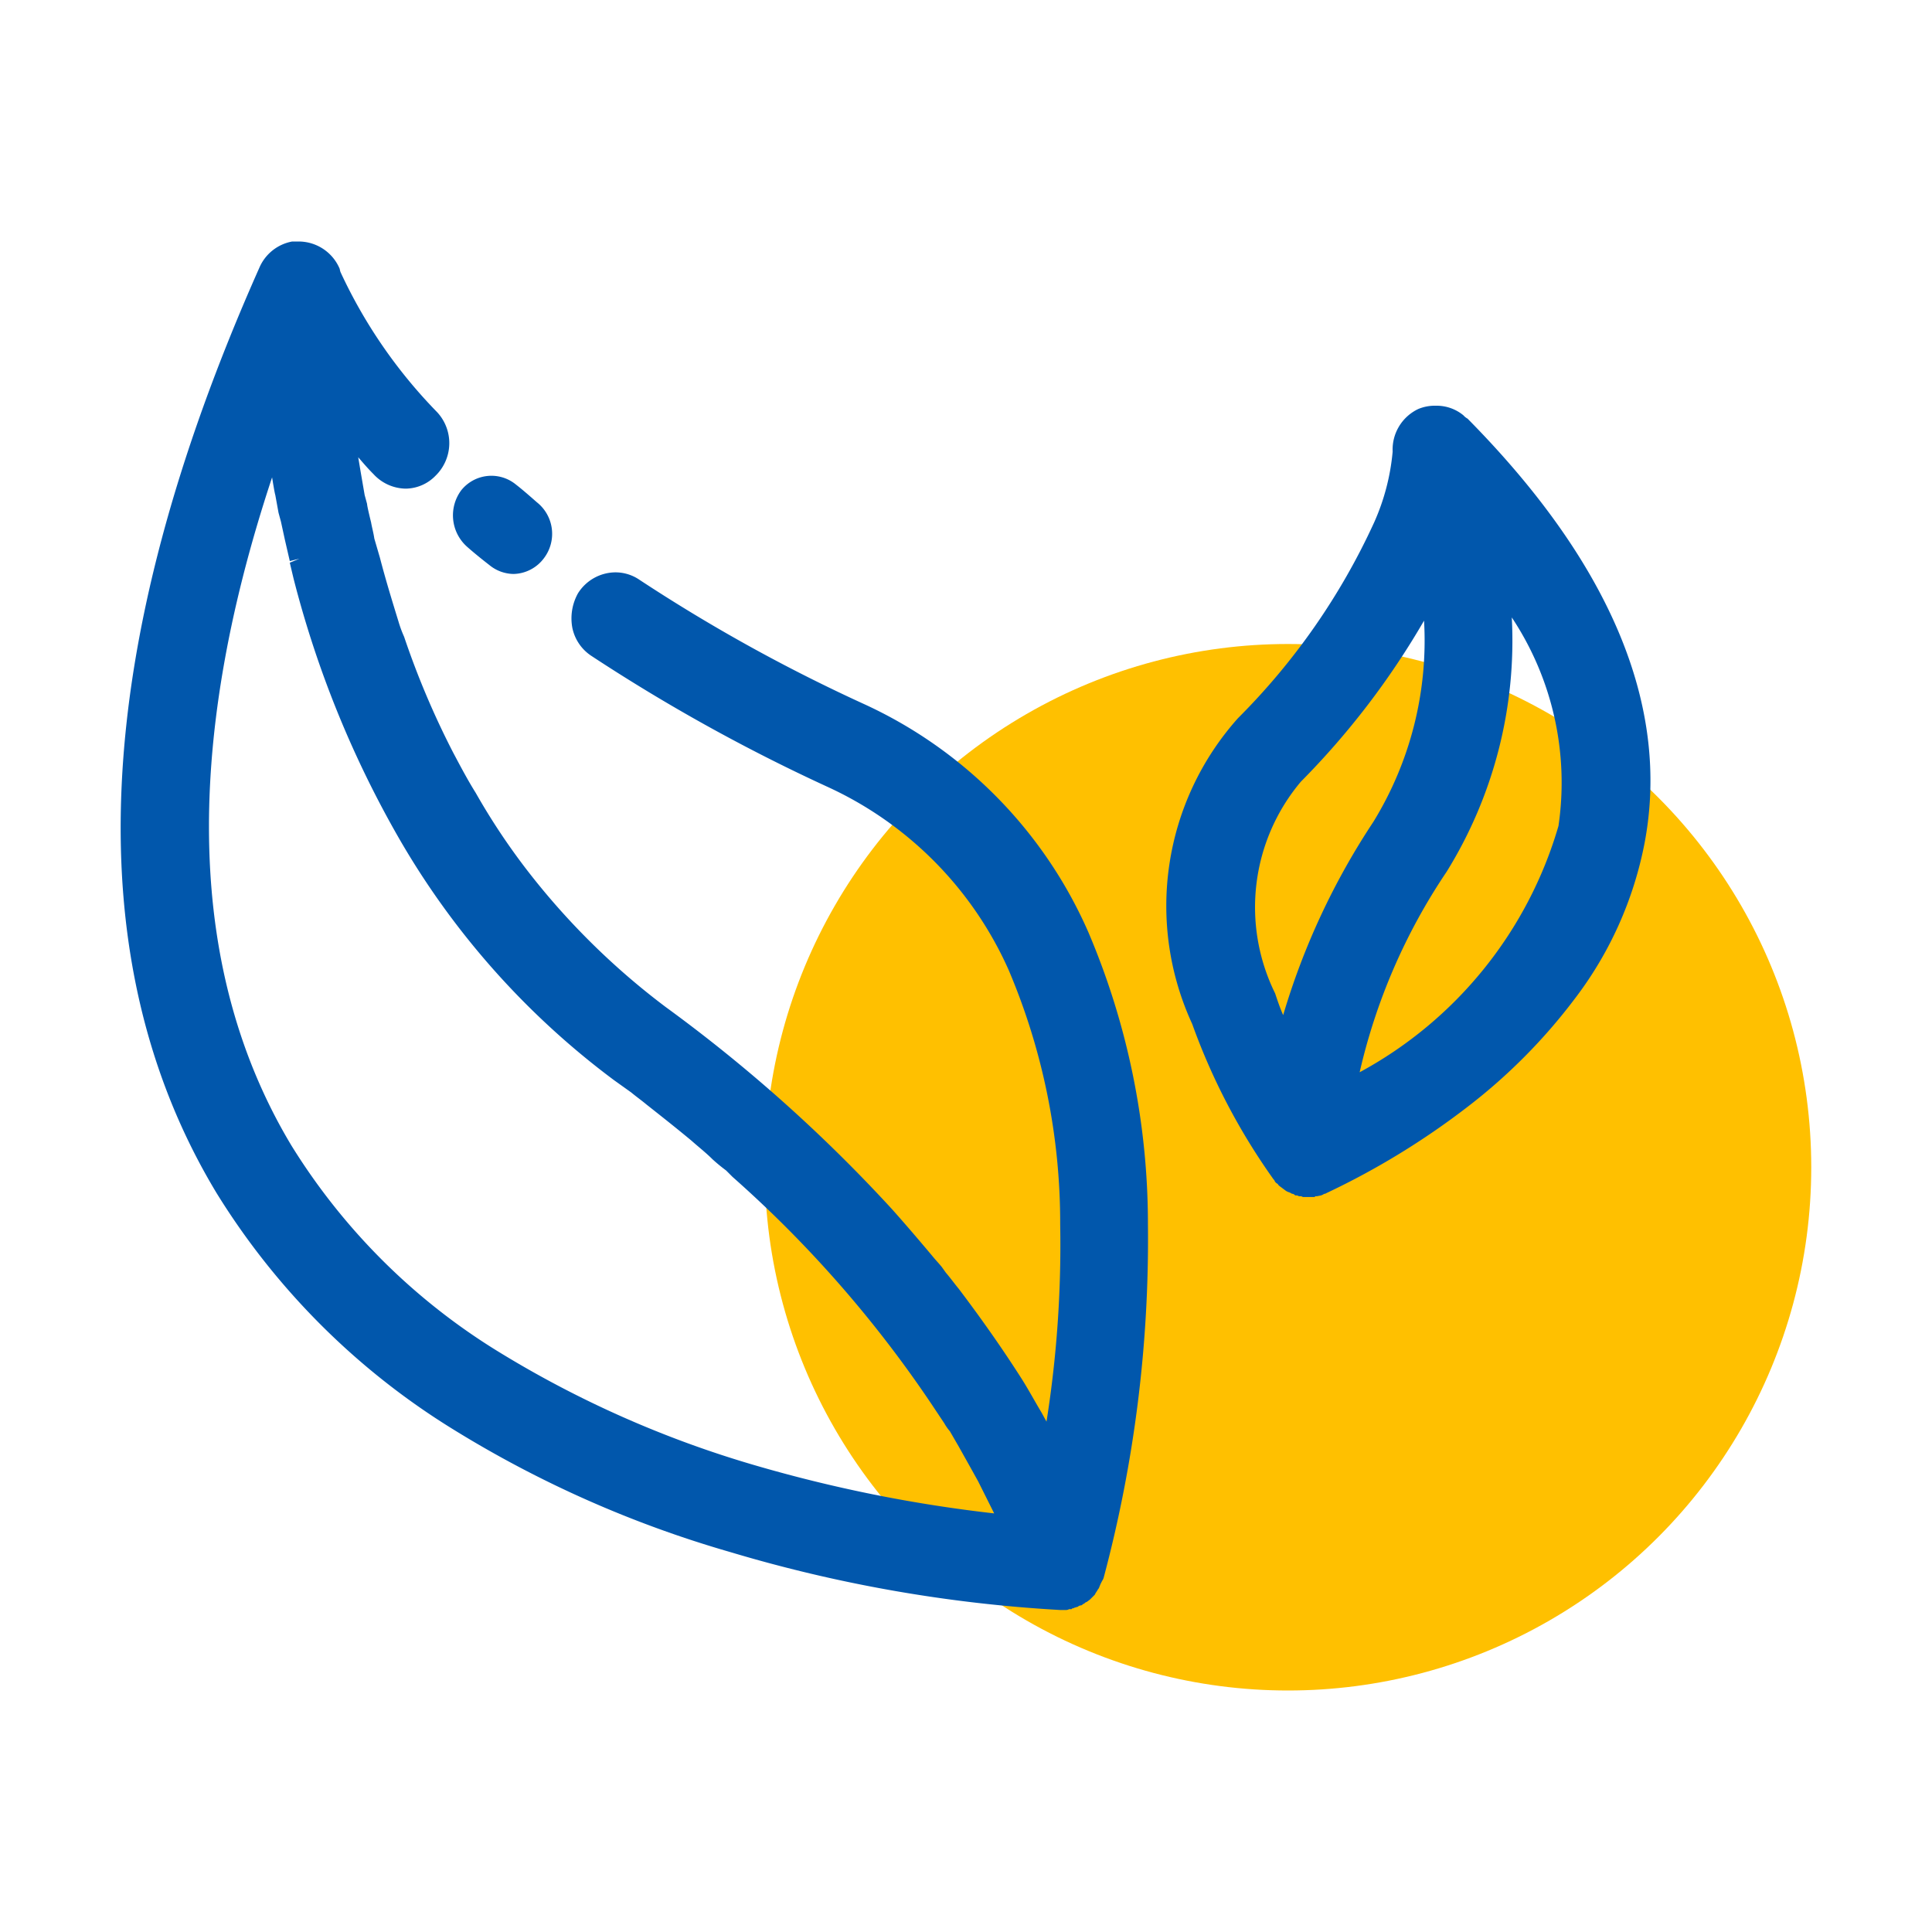
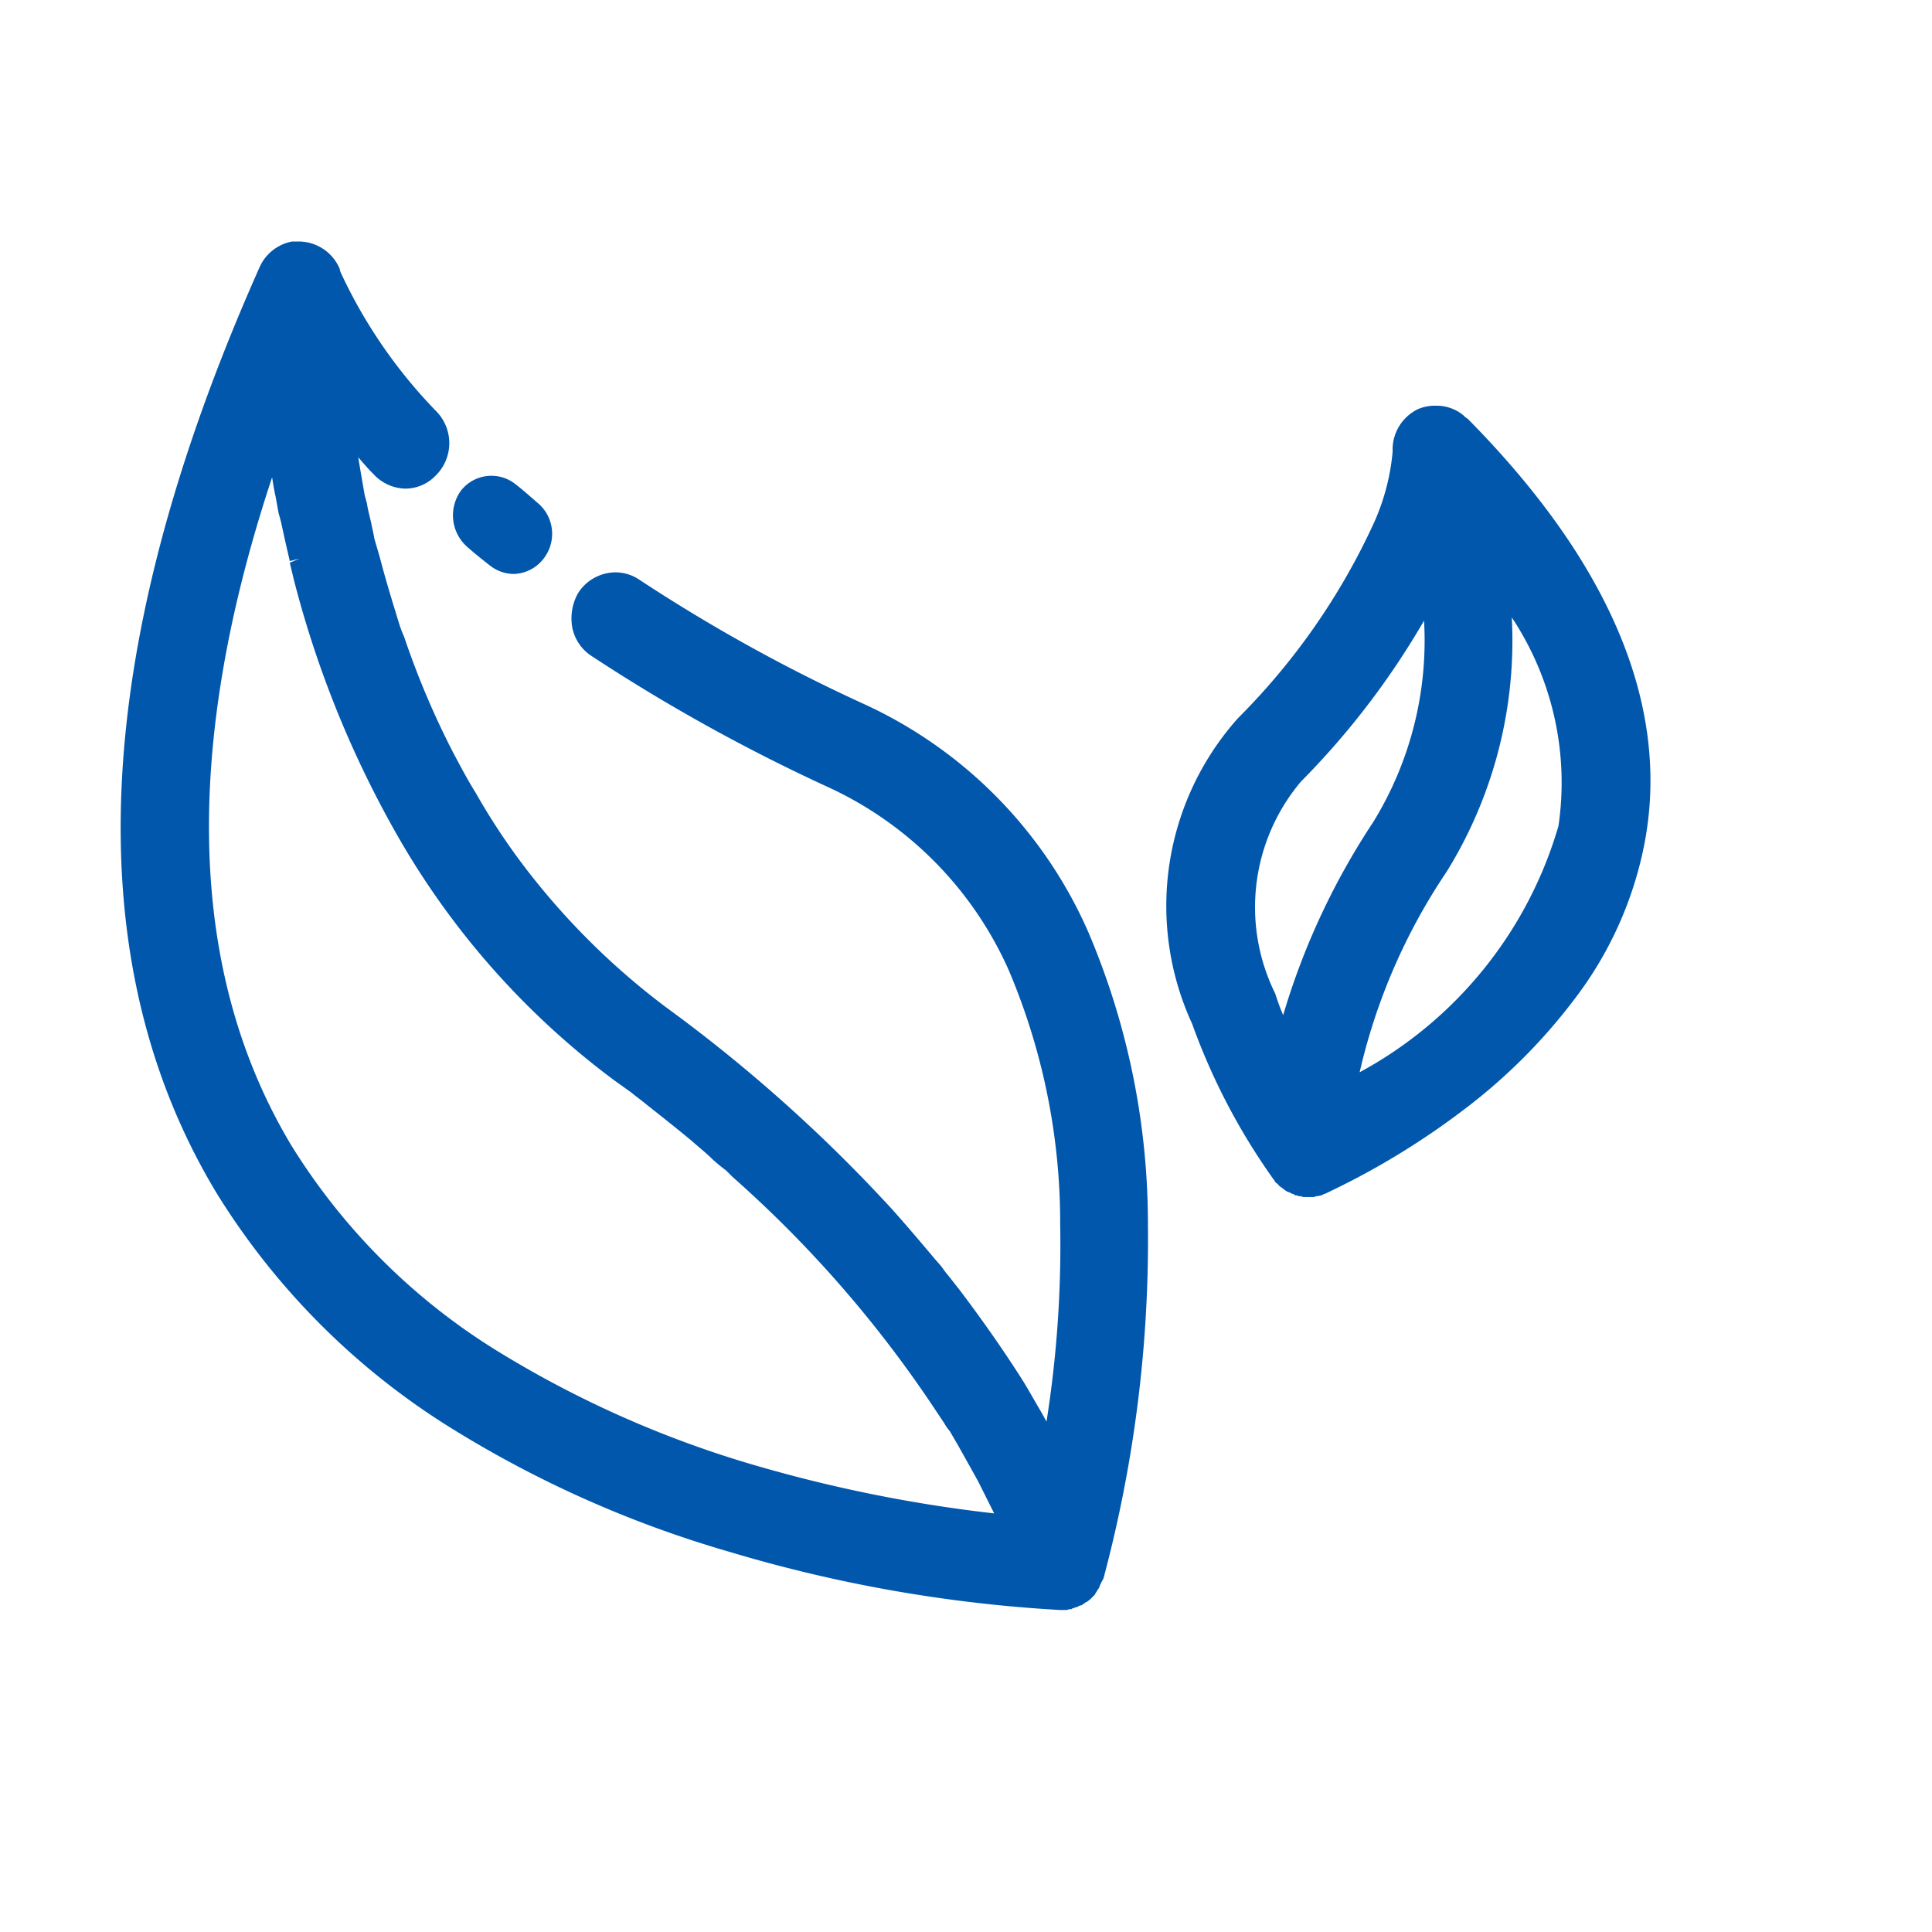
<svg xmlns="http://www.w3.org/2000/svg" id="保温节能技术" width="24" height="24" viewBox="0 0 24 24">
  <defs>
    <style>
      .cls-1 {
        fill: #ffc000;
      }

      .cls-2 {
        fill: #0157ac;
        fill-rule: evenodd;
      }
    </style>
  </defs>
-   <circle id="椭圆_2" data-name="椭圆 2" class="cls-1" cx="16" cy="14.5" r="6.5" />
  <path id="形状_30" data-name="形状 30" class="cls-2" d="M1397.88,2145.13a0.482,0.482,0,0,1-.3-0.11c-0.09-.07-0.19-0.15-0.28-0.23a0.522,0.522,0,0,1-.07-0.7,0.48,0.48,0,0,1,.68-0.07c0.09,0.07.18,0.15,0.26,0.22a0.5,0.5,0,0,1,.09.69A0.484,0.484,0,0,1,1397.88,2145.13Zm6.79,12.87a17.787,17.787,0,0,1-4.1-.72,13.805,13.805,0,0,1-3.45-1.53,9.008,9.008,0,0,1-2.93-2.93c-1.75-2.9-1.57-6.77.53-11.49a0.552,0.552,0,0,1,.41-0.33h0.08a0.554,0.554,0,0,1,.51.34,0.227,0.227,0,0,0,.01.04,6.239,6.239,0,0,0,1.2,1.74,0.565,0.565,0,0,1-.02.79,0.523,0.523,0,0,1-.37.16,0.553,0.553,0,0,1-.4-0.18c-0.07-.07-0.13-0.14-0.19-0.21l0.03,0.18,0.05,0.29,0.03,0.11c0,0.03.05,0.23,0.05,0.23,0.01,0.06.03,0.13,0.04,0.2l0.07,0.24c0.07,0.27.15,0.53,0.23,0.79a1.458,1.458,0,0,0,.07.19,10.378,10.378,0,0,0,.61,1.44c0.09,0.17.18,0.34,0.28,0.5a8.237,8.237,0,0,0,.63.95,9.03,9.03,0,0,0,1.73,1.71,19.015,19.015,0,0,1,2.81,2.51c0.17,0.19.34,0.39,0.5,0.58,0.04,0.05.08,0.09,0.12,0.14l0.05,0.07c0.06,0.07.11,0.14,0.16,0.2,0.28,0.37.54,0.74,0.77,1.1,0.09,0.14.17,0.29,0.26,0.44l0.06,0.11a14.033,14.033,0,0,0,.17-2.45,8.031,8.031,0,0,0-.64-3.16,4.524,4.524,0,0,0-2.26-2.28,22.27,22.27,0,0,1-2.92-1.62,0.549,0.549,0,0,1-.24-0.35,0.64,0.64,0,0,1,.07-0.43,0.554,0.554,0,0,1,.46-0.26,0.529,0.529,0,0,1,.3.09,20.787,20.787,0,0,0,2.78,1.54,5.58,5.58,0,0,1,2.8,2.84,9.251,9.251,0,0,1,.74,3.62,16.312,16.312,0,0,1-.55,4.4,0.147,0.147,0,0,1-.02.04l-0.02.04-0.02.05a0.144,0.144,0,0,0-.02.03l-0.02.03-0.01.02-0.02.02-0.04.04-0.04.03a0.053,0.053,0,0,0-.03.02,0.053,0.053,0,0,0-.03.02,0.227,0.227,0,0,0-.04.01l-0.01.01c-0.01,0-.03.01-0.04,0.01a0.049,0.049,0,0,1-.03.01l-0.01.01h-0.03a0.076,0.076,0,0,1-.04.01h-0.07Zm-9.79-14.07c-1.12,3.38-1.04,6.17.24,8.3a7.855,7.855,0,0,0,2.57,2.56,13.07,13.07,0,0,0,3.18,1.41,17.709,17.709,0,0,0,2.98.6l-0.1-.2-0.1-.2-0.1-.18-0.14-.25-0.11-.19a0.607,0.607,0,0,1-.07-0.1l-0.1-.15a14.7,14.7,0,0,0-2.53-2.91l-0.08-.08a2.1,2.1,0,0,1-.17-0.14c-0.08-.08-0.17-0.15-0.26-0.23-0.18-.15-0.37-0.3-0.56-0.45-0.06-.05-0.13-0.1-0.19-0.15l-0.21-.15a9.923,9.923,0,0,1-2.67-3,12.861,12.861,0,0,1-1.31-3.22c-0.01-.04-0.05-0.21-0.05-0.21l0.12-.05-0.12.03-0.06-.26-0.05-.23-0.03-.11h0l-0.04-.22C1394.91,2144.12,1394.88,2143.93,1394.88,2143.93Zm12.87,8.94h-0.06c-0.01,0-.02-0.01-0.03-0.01h-0.02c-0.01,0-.02-0.01-0.03-0.01h-0.02a0.077,0.077,0,0,0-.03-0.02h-0.01a0.147,0.147,0,0,0-.04-0.02,0.147,0.147,0,0,1-.04-0.02,6787108784.408,6787108784.408,0,0,1-.08-0.06l-0.01-.01a0.038,0.038,0,0,0-.02-0.02,0.078,0.078,0,0,1-.03-0.04l-0.01-.01a7.953,7.953,0,0,1-1.01-1.93,3.5,3.5,0,0,1,.57-3.8,8.342,8.342,0,0,0,1.69-2.43,2.753,2.753,0,0,0,.23-0.88,0.557,0.557,0,0,1,.32-0.53,0.538,0.538,0,0,1,.22-0.04,0.523,0.523,0,0,1,.34.12,0.176,0.176,0,0,0,.05.04c1.78,1.8,2.52,3.58,2.2,5.27a4.629,4.629,0,0,1-.87,1.94,7.012,7.012,0,0,1-1.33,1.34,9.554,9.554,0,0,1-1.75,1.07l-0.02.01h-0.01a0.147,0.147,0,0,1-.04.02l-0.05.01h-0.02l-0.01.01h-0.08Zm2.53-7.2a5.451,5.451,0,0,1-.81,3.16,7.417,7.417,0,0,0-1.08,2.49,5.1,5.1,0,0,0,2.47-3.06A3.71,3.71,0,0,0,1410.28,2145.67Zm-1.09.04a9.873,9.873,0,0,1-1.53,2,2.421,2.421,0,0,0-.32,2.63c0.03,0.09.06,0.18,0.1,0.27a8.936,8.936,0,0,1,1.12-2.4A4.3,4.3,0,0,0,1409.19,2145.71Z" transform="translate(-1391.5 -2138)" />
</svg>